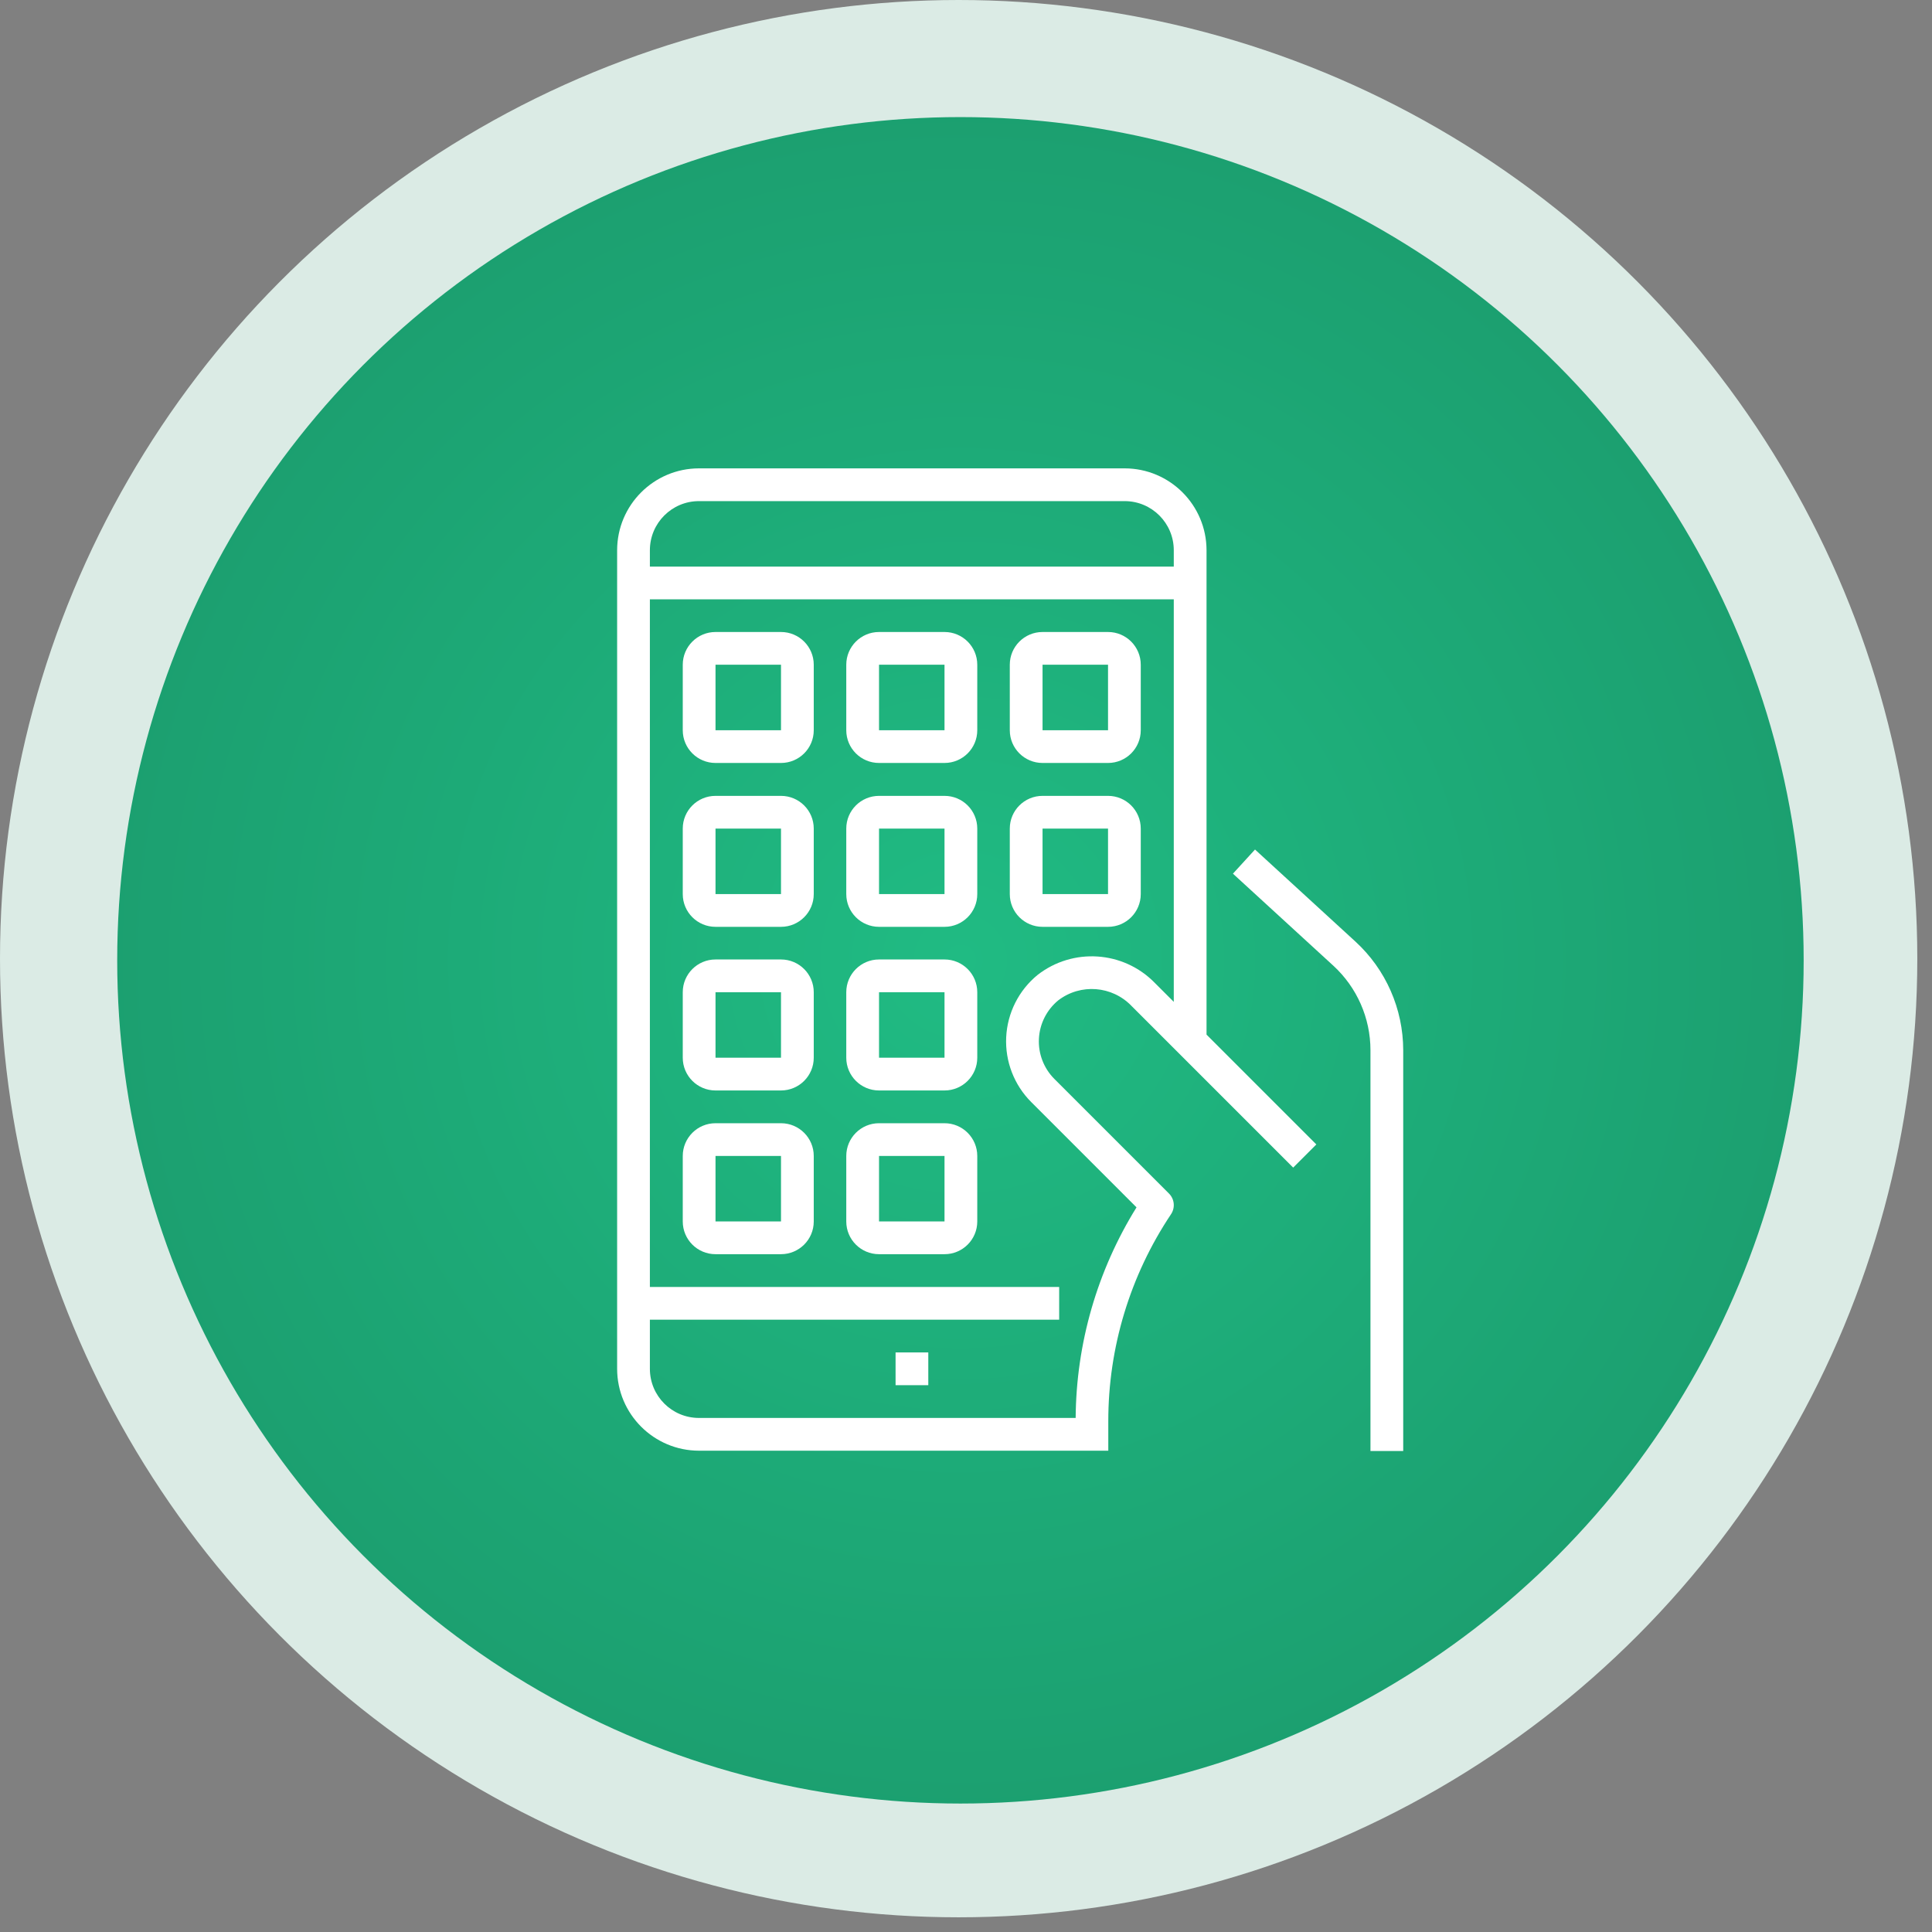
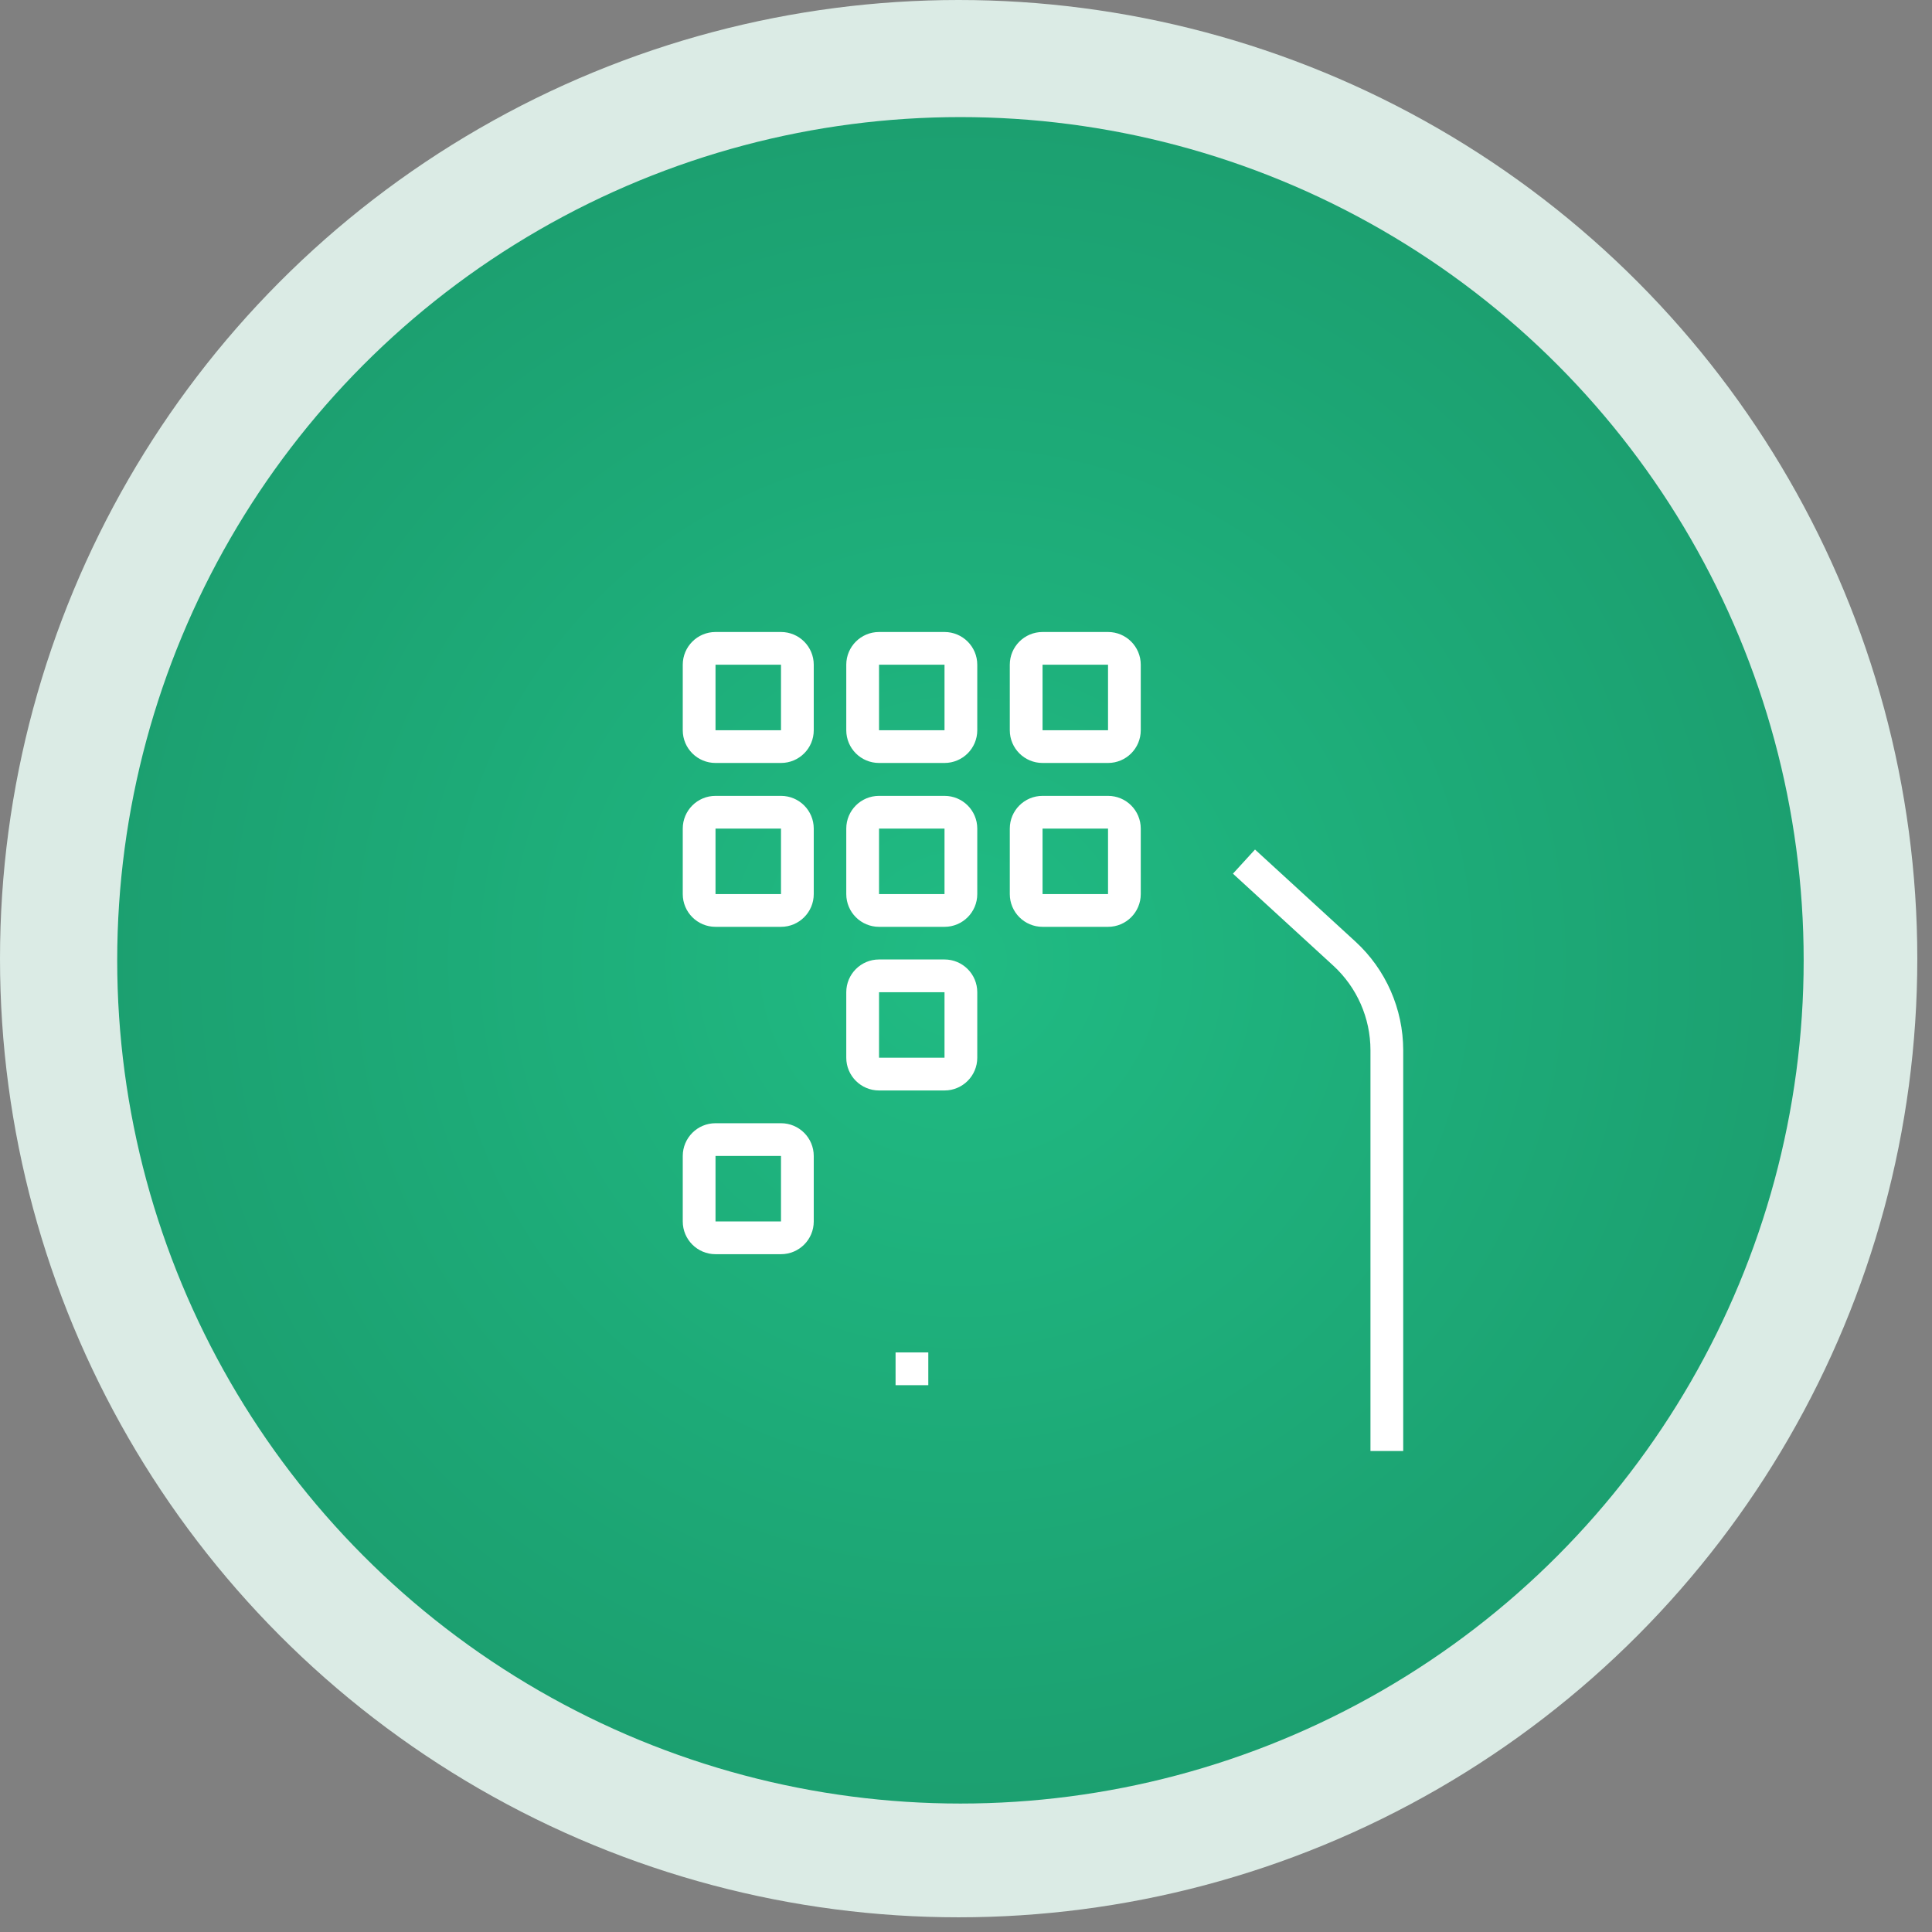
<svg xmlns="http://www.w3.org/2000/svg" width="66" height="66" viewBox="0 0 66 66" fill="none">
  <rect x="0" y="0" width="66" height="66" fill="#808080" stroke="none" />
  <circle cx="32.749" cy="32.749" r="32.749" fill="#DBEBE5" />
  <circle cx="32.81" cy="32.806" r="28.806" fill="url(#paint0_radial_4077_9440)" />
  <g clip-path="url(#clip0_4077_9440)">
    <path d="M42.873 29.021L42.119 29.846L45.549 32.99C46.357 33.733 46.817 34.78 46.817 35.877V49.568H47.936V35.877C47.934 34.466 47.343 33.12 46.304 32.166L42.873 29.021Z" fill="white" />
-     <path d="M38.42 16H23.878C22.335 16.002 21.084 17.253 21.082 18.797V46.761C21.084 48.305 22.335 49.556 23.878 49.558H37.861V48.557C37.858 46.038 38.604 43.574 40.004 41.479C40.152 41.257 40.123 40.961 39.934 40.773L36.019 36.858C35.657 36.495 35.465 35.997 35.491 35.486C35.516 34.974 35.757 34.498 36.152 34.173C36.914 33.59 37.992 33.674 38.656 34.366L44.177 39.887L44.968 39.096L41.217 35.344V18.797C41.215 17.253 39.964 16.002 38.42 16ZM40.098 34.225L39.447 33.574C38.374 32.478 36.648 32.364 35.44 33.309C34.801 33.834 34.413 34.605 34.373 35.432C34.333 36.258 34.643 37.063 35.228 37.648L38.825 41.245C37.483 43.406 36.764 45.896 36.746 48.439H23.878C22.952 48.439 22.201 47.688 22.201 46.761V45.083H36.183V43.965H22.201V20.474H40.098V34.225ZM40.098 19.356H22.201V18.797C22.201 17.87 22.952 17.119 23.878 17.119H38.42C39.347 17.119 40.098 17.87 40.098 18.797V19.356Z" fill="white" />
    <path d="M24.443 26.064H26.68C27.298 26.064 27.799 25.564 27.799 24.946V22.708C27.799 22.091 27.298 21.59 26.68 21.59H24.443C23.825 21.59 23.324 22.091 23.324 22.708V24.946C23.324 25.564 23.825 26.064 24.443 26.064ZM24.443 22.708H26.68V24.946H24.443V22.708Z" fill="white" />
    <path d="M30.029 26.064H32.266C32.884 26.064 33.385 25.564 33.385 24.946V22.708C33.385 22.091 32.884 21.59 32.266 21.59H30.029C29.411 21.59 28.91 22.091 28.91 22.708V24.946C28.91 25.564 29.411 26.064 30.029 26.064ZM30.029 22.708H32.266V24.946H30.029V22.708Z" fill="white" />
    <path d="M35.615 26.064H37.852C38.47 26.064 38.97 25.564 38.97 24.946V22.708C38.97 22.091 38.47 21.59 37.852 21.59H35.615C34.997 21.59 34.496 22.091 34.496 22.708V24.946C34.496 25.564 34.997 26.064 35.615 26.064ZM35.615 22.708H37.852V24.946H35.615V22.708Z" fill="white" />
    <path d="M24.443 31.662H26.68C27.298 31.662 27.799 31.161 27.799 30.543V28.306C27.799 27.688 27.298 27.188 26.68 27.188H24.443C23.825 27.188 23.324 27.688 23.324 28.306V30.543C23.324 31.161 23.825 31.662 24.443 31.662ZM24.443 28.306H26.68V30.543H24.443V28.306Z" fill="white" />
-     <path d="M24.443 37.252H26.68C27.298 37.252 27.799 36.751 27.799 36.133V33.896C27.799 33.278 27.298 32.777 26.68 32.777H24.443C23.825 32.777 23.324 33.278 23.324 33.896V36.133C23.324 36.751 23.825 37.252 24.443 37.252ZM24.443 33.896H26.68V36.133H24.443V33.896Z" fill="white" />
    <path d="M30.029 31.662H32.266C32.884 31.662 33.385 31.161 33.385 30.543V28.306C33.385 27.688 32.884 27.188 32.266 27.188H30.029C29.411 27.188 28.91 27.688 28.91 28.306V30.543C28.91 31.161 29.411 31.662 30.029 31.662ZM30.029 28.306H32.266V30.543H30.029V28.306Z" fill="white" />
    <path d="M35.615 31.662H37.852C38.47 31.662 38.97 31.161 38.97 30.543V28.306C38.97 27.688 38.47 27.188 37.852 27.188H35.615C34.997 27.188 34.496 27.688 34.496 28.306V30.543C34.496 31.161 34.997 31.662 35.615 31.662ZM35.615 28.306H37.852V30.543H35.615V28.306Z" fill="white" />
    <path d="M30.029 37.252H32.266C32.884 37.252 33.385 36.751 33.385 36.133V33.896C33.385 33.278 32.884 32.777 32.266 32.777H30.029C29.411 32.777 28.91 33.278 28.91 33.896V36.133C28.91 36.751 29.411 37.252 30.029 37.252ZM30.029 33.896H32.266V36.133H30.029V33.896Z" fill="white" />
    <path d="M24.443 42.845H26.68C27.298 42.845 27.799 42.345 27.799 41.727V39.49C27.799 38.872 27.298 38.371 26.68 38.371H24.443C23.825 38.371 23.324 38.872 23.324 39.49V41.727C23.324 42.345 23.825 42.845 24.443 42.845ZM24.443 39.49H26.68V41.727H24.443V39.49Z" fill="white" />
-     <path d="M30.029 42.845H32.266C32.884 42.845 33.385 42.345 33.385 41.727V39.49C33.385 38.872 32.884 38.371 32.266 38.371H30.029C29.411 38.371 28.91 38.872 28.91 39.49V41.727C28.91 42.345 29.411 42.845 30.029 42.845ZM30.029 39.49H32.266V41.727H30.029V39.49Z" fill="white" />
    <path d="M30.594 46.201H31.712V47.32H30.594V46.201Z" fill="white" />
  </g>
  <defs>
    <radialGradient id="paint0_radial_4077_9440" cx="0" cy="0" r="1" gradientUnits="userSpaceOnUse" gradientTransform="translate(32.81 32.806) rotate(90) scale(108.281)">
      <stop stop-color="#20BB83" />
      <stop offset="1" stop-color="#0F553C" />
    </radialGradient>
    <clipPath id="clip0_4077_9440">
      <rect width="27.456" height="33.558" fill="white" transform="translate(21.082 16)" />
    </clipPath>
  </defs>
</svg>